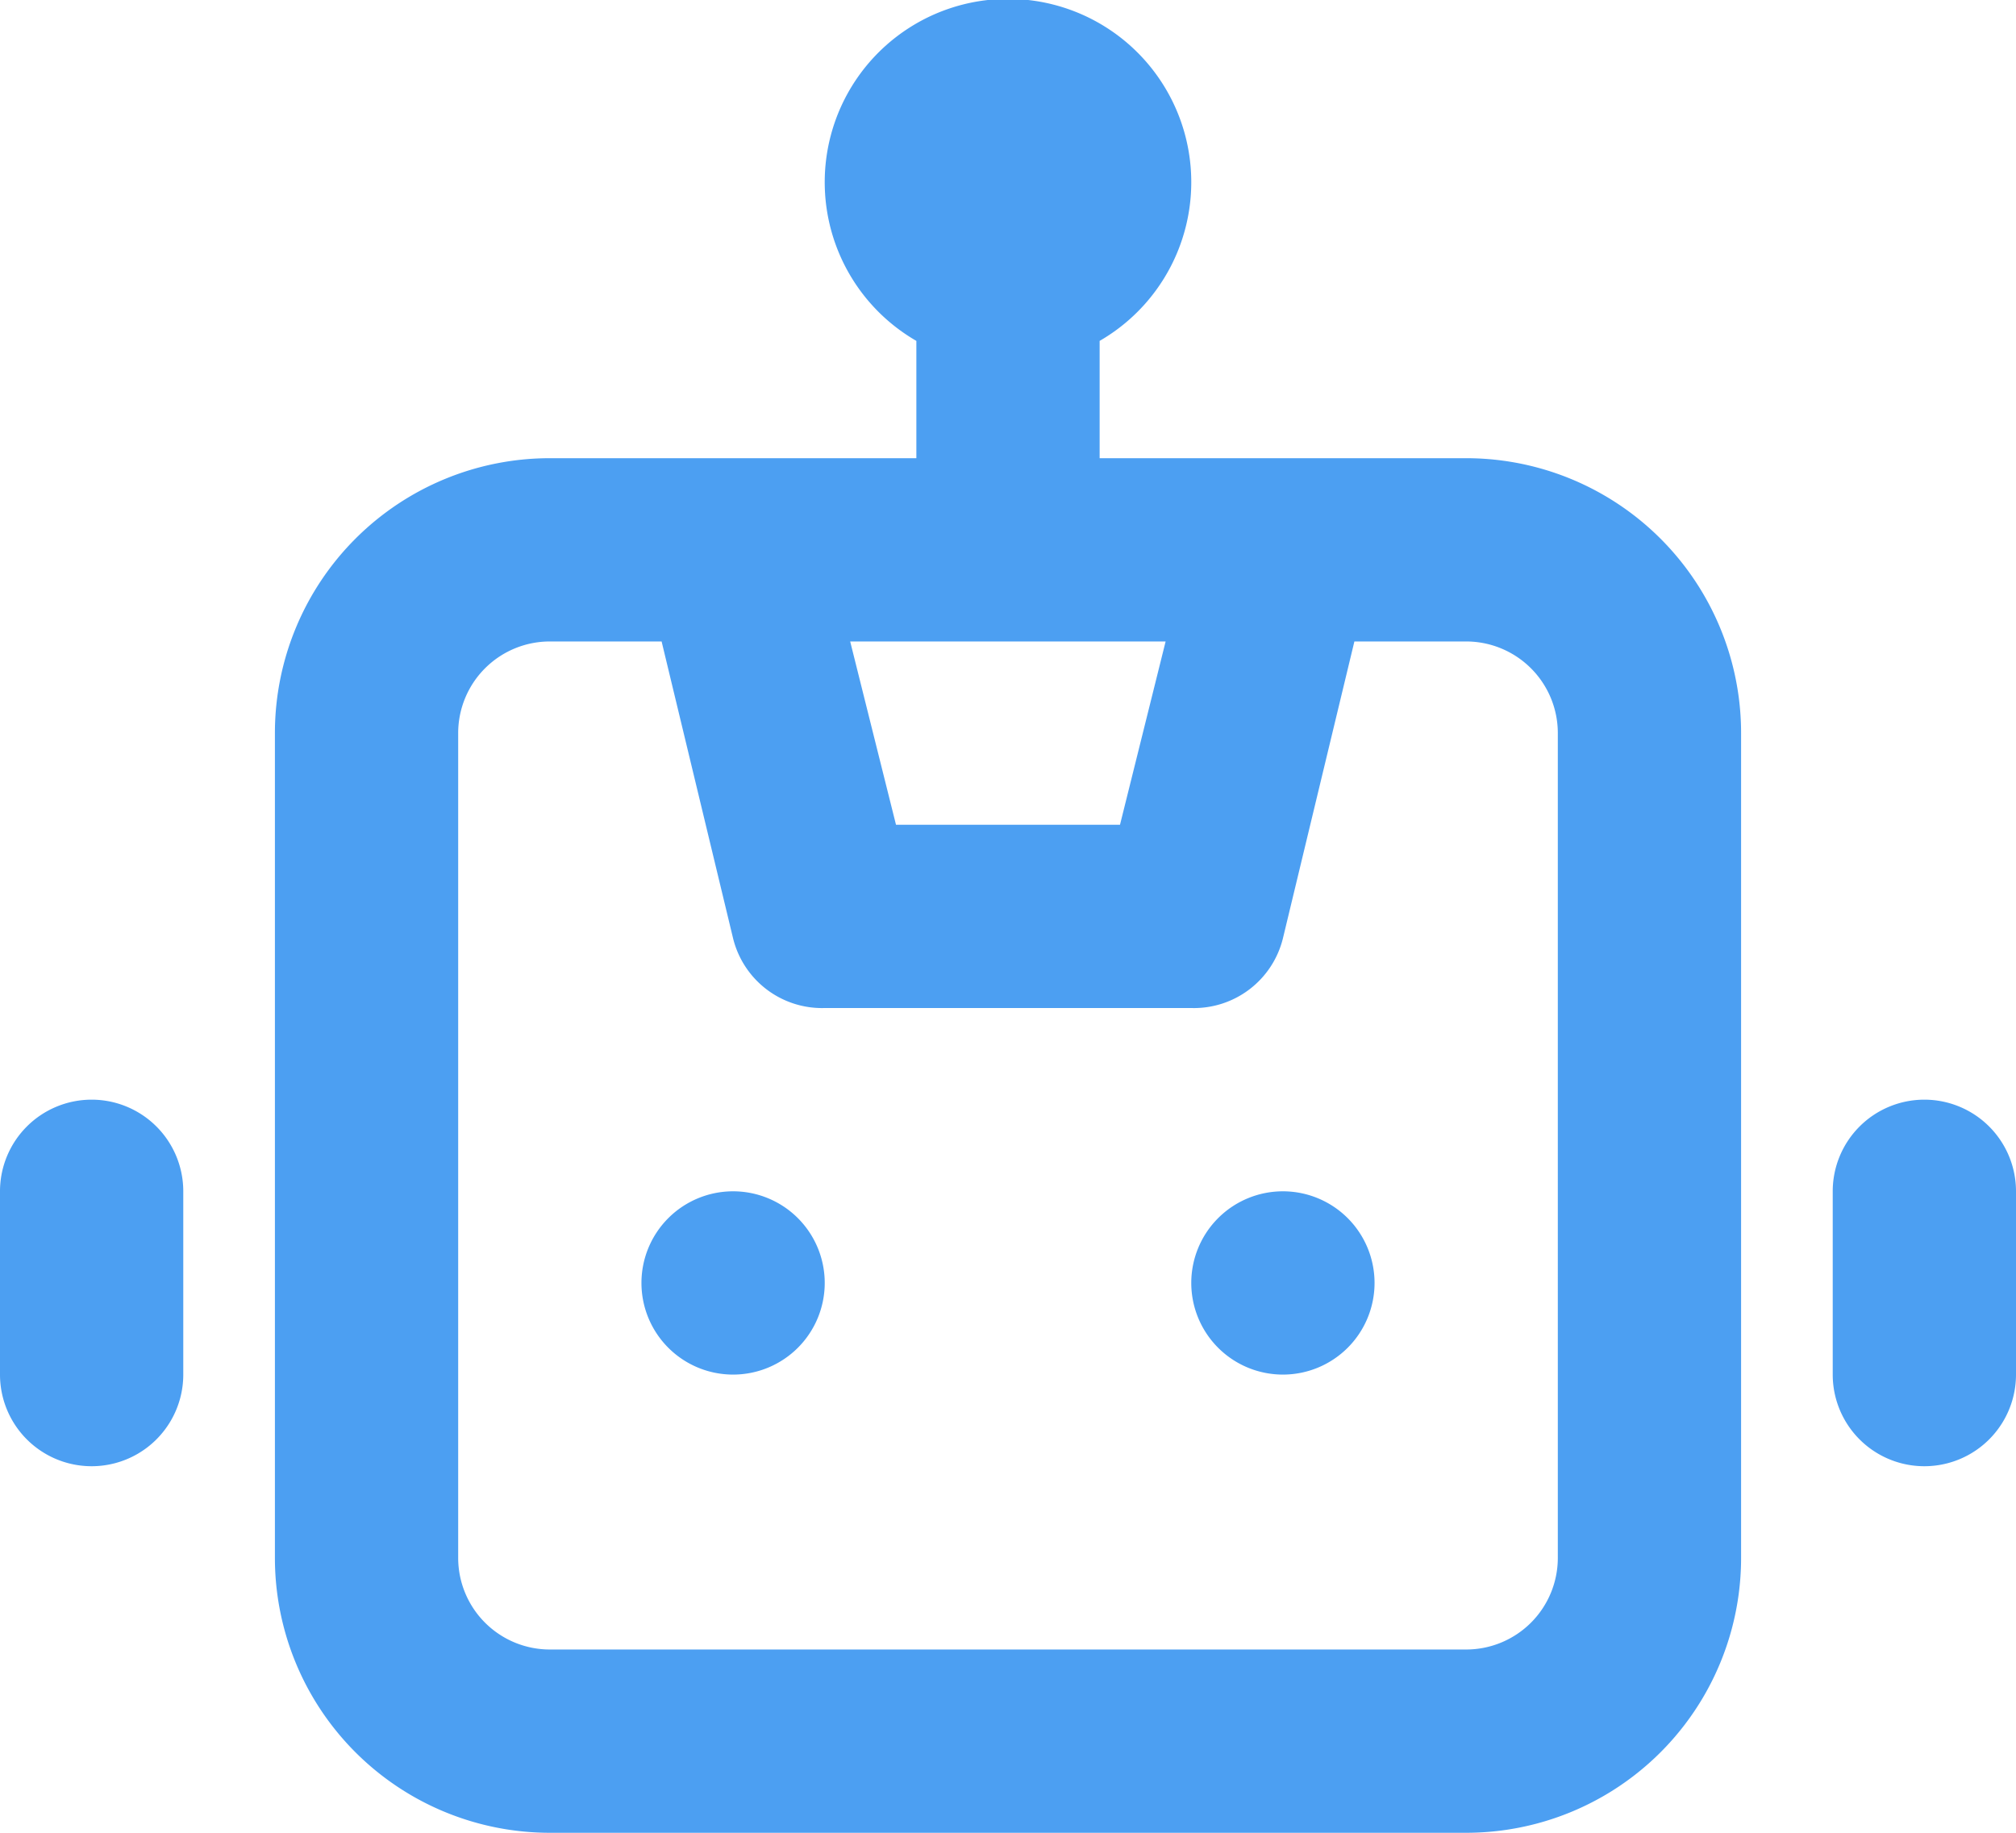
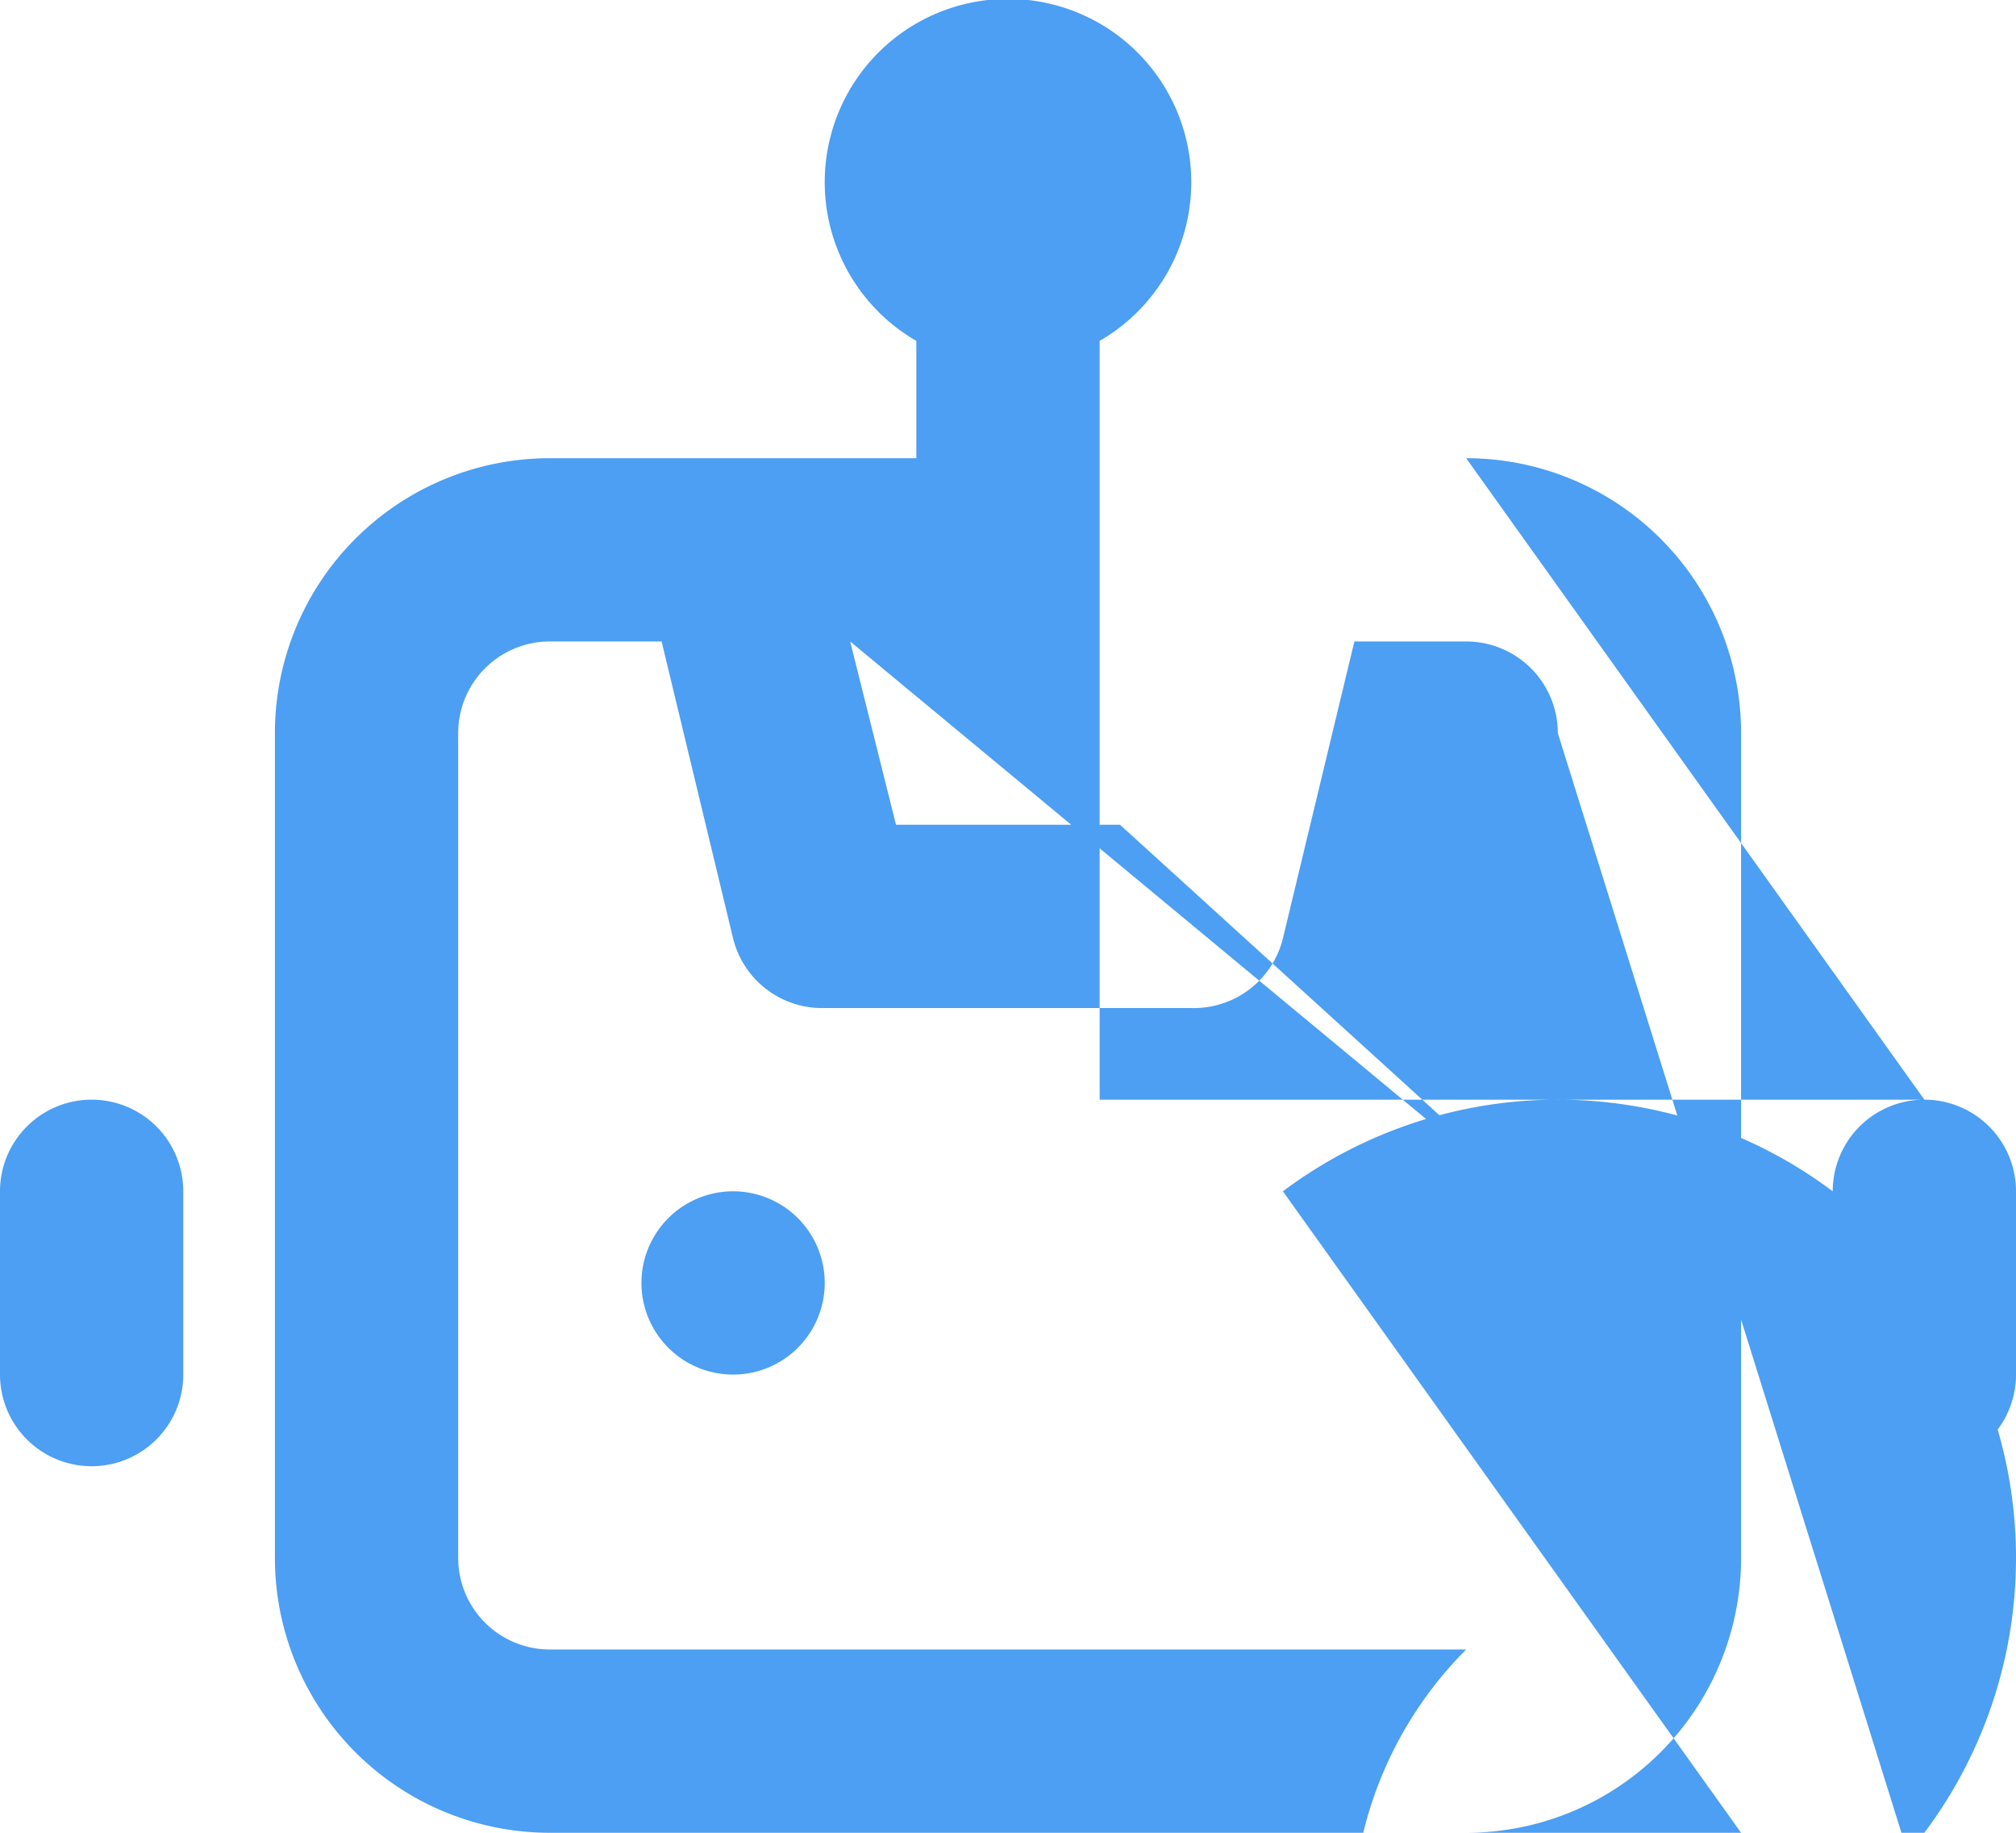
<svg xmlns="http://www.w3.org/2000/svg" width="49.5" height="45" viewBox="0 0 49.5 45">
-   <path id="robot" d="M19,31.25a2.25,2.25,0,1,0,2.25,2.25A2.25,2.25,0,0,0,19,31.25ZM3.25,29A2.25,2.25,0,0,0,1,31.25v4.5a2.25,2.25,0,0,0,4.5,0v-4.5A2.25,2.25,0,0,0,3.25,29Zm45,0A2.25,2.25,0,0,0,46,31.25v4.5a2.25,2.25,0,0,0,4.5,0v-4.5A2.25,2.25,0,0,0,48.25,29ZM37,13.25H28V10.37a4.5,4.5,0,1,0-4.5,0v2.88h-9A6.75,6.75,0,0,0,7.75,20V40.25A6.75,6.75,0,0,0,14.5,47H37a6.75,6.75,0,0,0,6.75-6.75V20A6.75,6.75,0,0,0,37,13.25Zm-7.38,4.5L28.5,22.25H23l-1.125-4.5Zm9.63,22.5A2.25,2.25,0,0,1,37,42.5H14.5a2.25,2.25,0,0,1-2.25-2.25V20a2.25,2.25,0,0,1,2.25-2.25h2.745L19,25.04a2.25,2.25,0,0,0,2.25,1.71h9a2.25,2.25,0,0,0,2.25-1.71l1.755-7.29H37A2.25,2.25,0,0,1,39.25,20Zm-6.75-9a2.25,2.25,0,1,0,2.25,2.25A2.25,2.25,0,0,0,32.5,31.25Z" transform="translate(-1 -2)" fill="#4c9ff2" />
+   <path id="robot" d="M19,31.25a2.25,2.25,0,1,0,2.25,2.25A2.25,2.25,0,0,0,19,31.25ZM3.25,29A2.25,2.25,0,0,0,1,31.25v4.5a2.25,2.25,0,0,0,4.5,0v-4.5A2.25,2.25,0,0,0,3.25,29Zm45,0A2.25,2.25,0,0,0,46,31.25v4.5a2.25,2.25,0,0,0,4.5,0v-4.5A2.25,2.25,0,0,0,48.25,29ZH28V10.37a4.5,4.5,0,1,0-4.5,0v2.88h-9A6.75,6.75,0,0,0,7.75,20V40.25A6.75,6.75,0,0,0,14.5,47H37a6.75,6.75,0,0,0,6.75-6.75V20A6.75,6.75,0,0,0,37,13.25Zm-7.38,4.5L28.5,22.25H23l-1.125-4.5Zm9.63,22.5A2.25,2.25,0,0,1,37,42.5H14.5a2.25,2.25,0,0,1-2.25-2.25V20a2.25,2.25,0,0,1,2.25-2.25h2.745L19,25.04a2.25,2.25,0,0,0,2.25,1.71h9a2.25,2.25,0,0,0,2.25-1.71l1.755-7.29H37A2.25,2.25,0,0,1,39.25,20Zm-6.75-9a2.25,2.25,0,1,0,2.25,2.25A2.25,2.25,0,0,0,32.5,31.25Z" transform="translate(-1 -2)" fill="#4c9ff2" />
</svg>